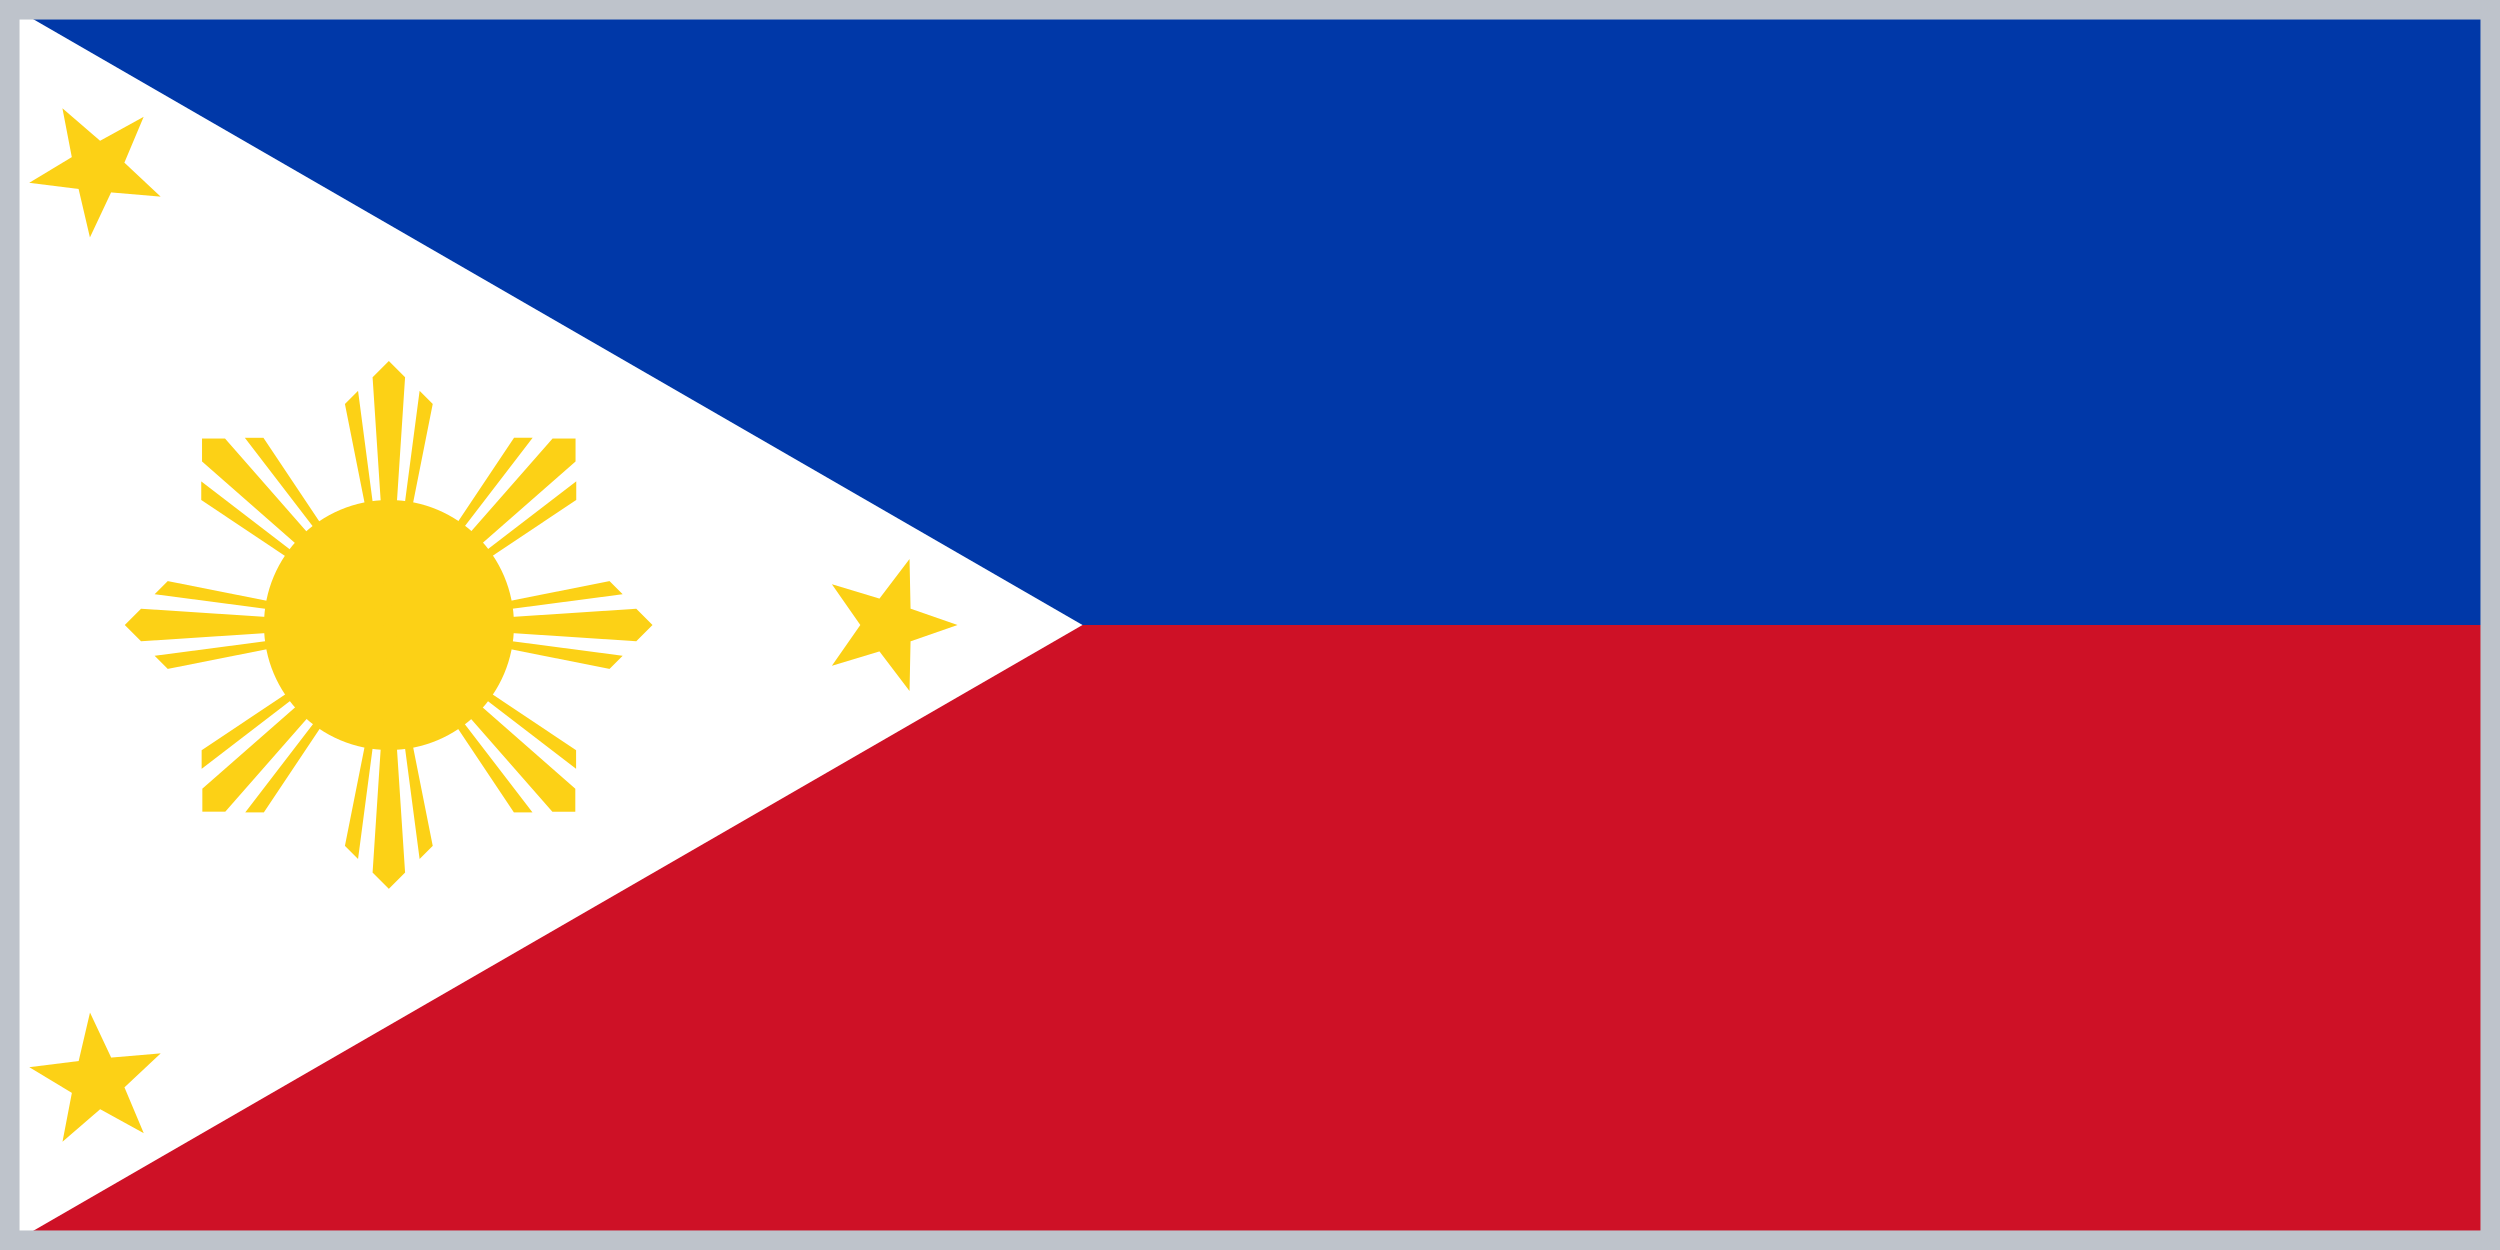
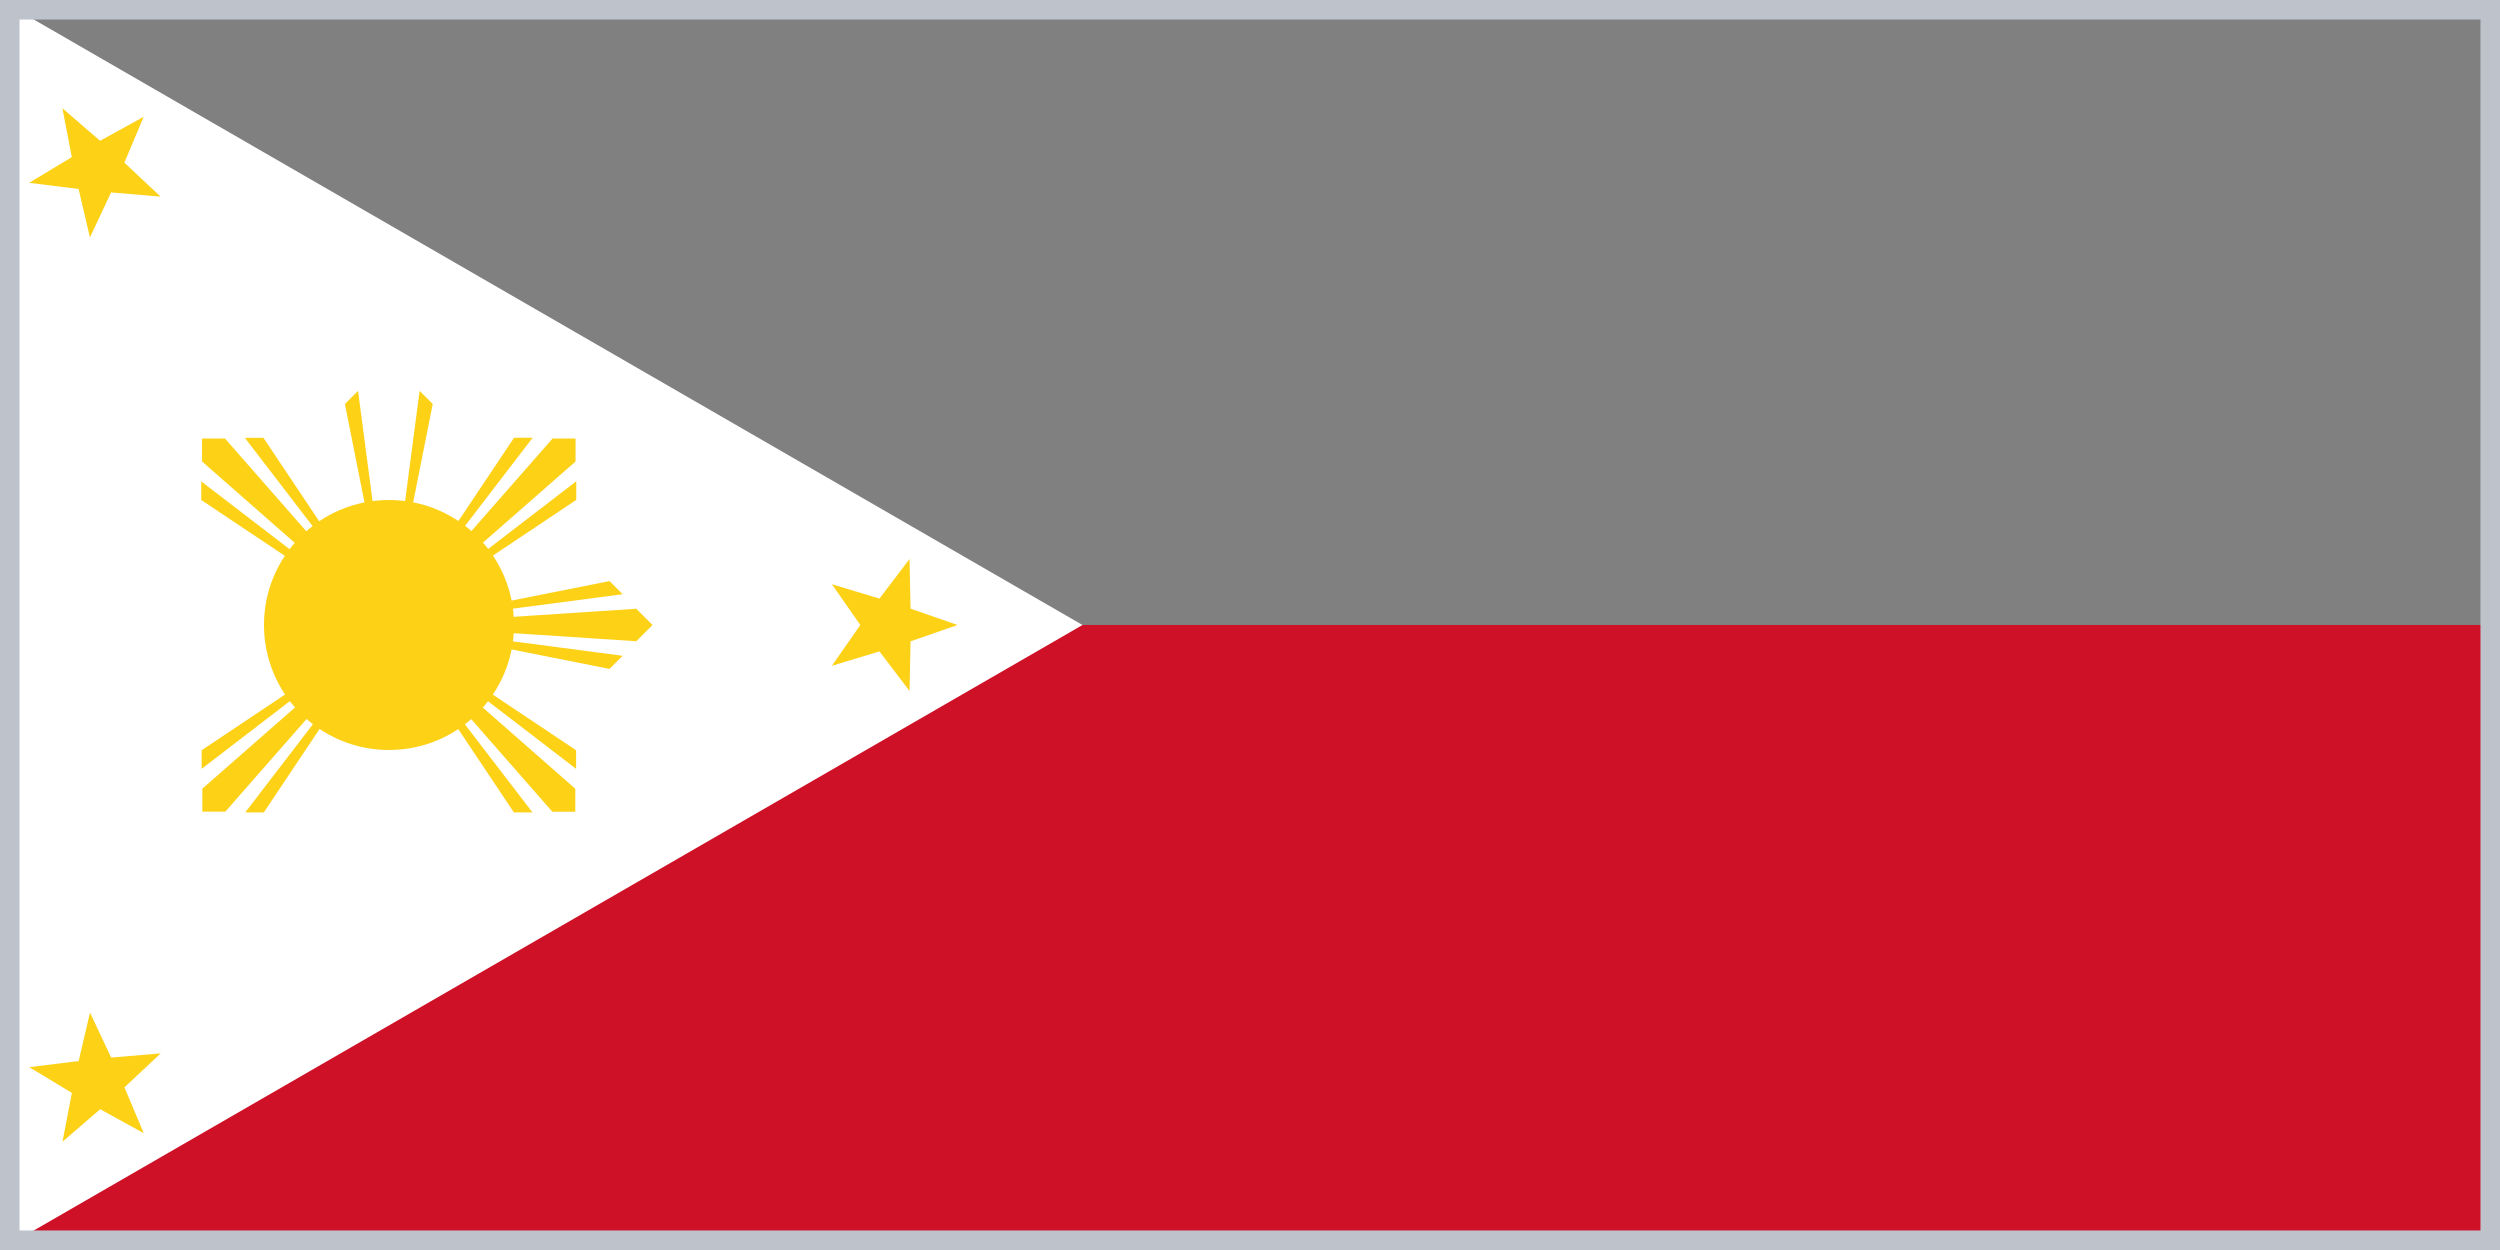
<svg xmlns="http://www.w3.org/2000/svg" fill="none" height="16" viewBox="0 0 32 16" width="32">
  <rect x="0" y="0" width="32" height="16" fill="#808080" stroke="none" />
  <clipPath id="a">
    <path d="m0 0h32v16h-32z" />
  </clipPath>
  <g clip-path="url(#a)">
-     <path d="m0 0h32v8l-27.022 7.822z" fill="#0038a8" />
    <path d="m4.978 8h27.022v8h-32z" fill="#ce1126" />
    <path d="m13.856 8-13.856 8v-16z" fill="#fff" />
    <g fill="#fcd116">
      <path d="m4.979 9.6c.884 0 1.6-.716 1.6-1.6s-.716-1.6-1.6-1.6c-.884 0-1.6.716-1.6 1.6s.716 1.6 1.6 1.6z" />
-       <path d="m4.977 7.999-.562-2.828.168-.168zm0 0-.208-3.17.208-.208.208.208zm0 0 .394-2.996.168.168z" />
-       <path d="m4.977 7.999.562 2.828-.168.168zm0 0 .208 3.17-.208.208-.208-.208zm0 0-.394 2.996-.168-.168z" />
+       <path d="m4.977 7.999-.562-2.828.168-.168zzm0 0 .394-2.996.168.168z" />
      <path d="m4.974 8 2.828-.562.168.168zm0 0 3.17-.208.208.208-.208.208zm0 0 2.996.394-.168.168z" />
-       <path d="m4.975 8-2.828.562-.168-.168zm0 0-3.17.208-.208-.208.208-.208zm0 0-2.996-.394.168-.168z" />
      <path d="m4.978 8.001 1.602-2.398.238-0zm0 0 2.095-2.388h.294v.294zm0 0 2.398-1.84-0.0.238z" />
      <path d="m4.979 8.001-1.602 2.398-.238 0zm0 0-2.095 2.388h-.294v-.294zm0 0-2.398 1.84 0-.238z" />
      <path d="m4.976 8.001 2.398 1.602 0.0.238zm0 0 2.388 2.095v.294h-.294zm0 0 1.84 2.398-.238-0z" />
      <path d="m4.974 8.002-2.398-1.602-0-.238zm0 0-2.388-2.095v-.294h.294zm0 0-1.84-2.398.238 0z" />
      <path d="m12.256 8-.601.209-.013.636-.385-.507-.609.184.364-.522-.364-.522.609.184.385-.507.013.636z" />
      <path d="m.8 14.614.12-.625-.545-.329.632-.079.145-.62.271.576.634-.054-.464.435.247.587-.558-.307z" />
      <path d="m.799 1.386.482.416.558-.307-.247.587.464.435-.634-.054-.271.576-.145-.62-.632-.079.545-.329z" />
    </g>
  </g>
  <path d="m.125.125h31.75v15.75h-31.75z" stroke="#bec3cb" stroke-width=".25" />
</svg>